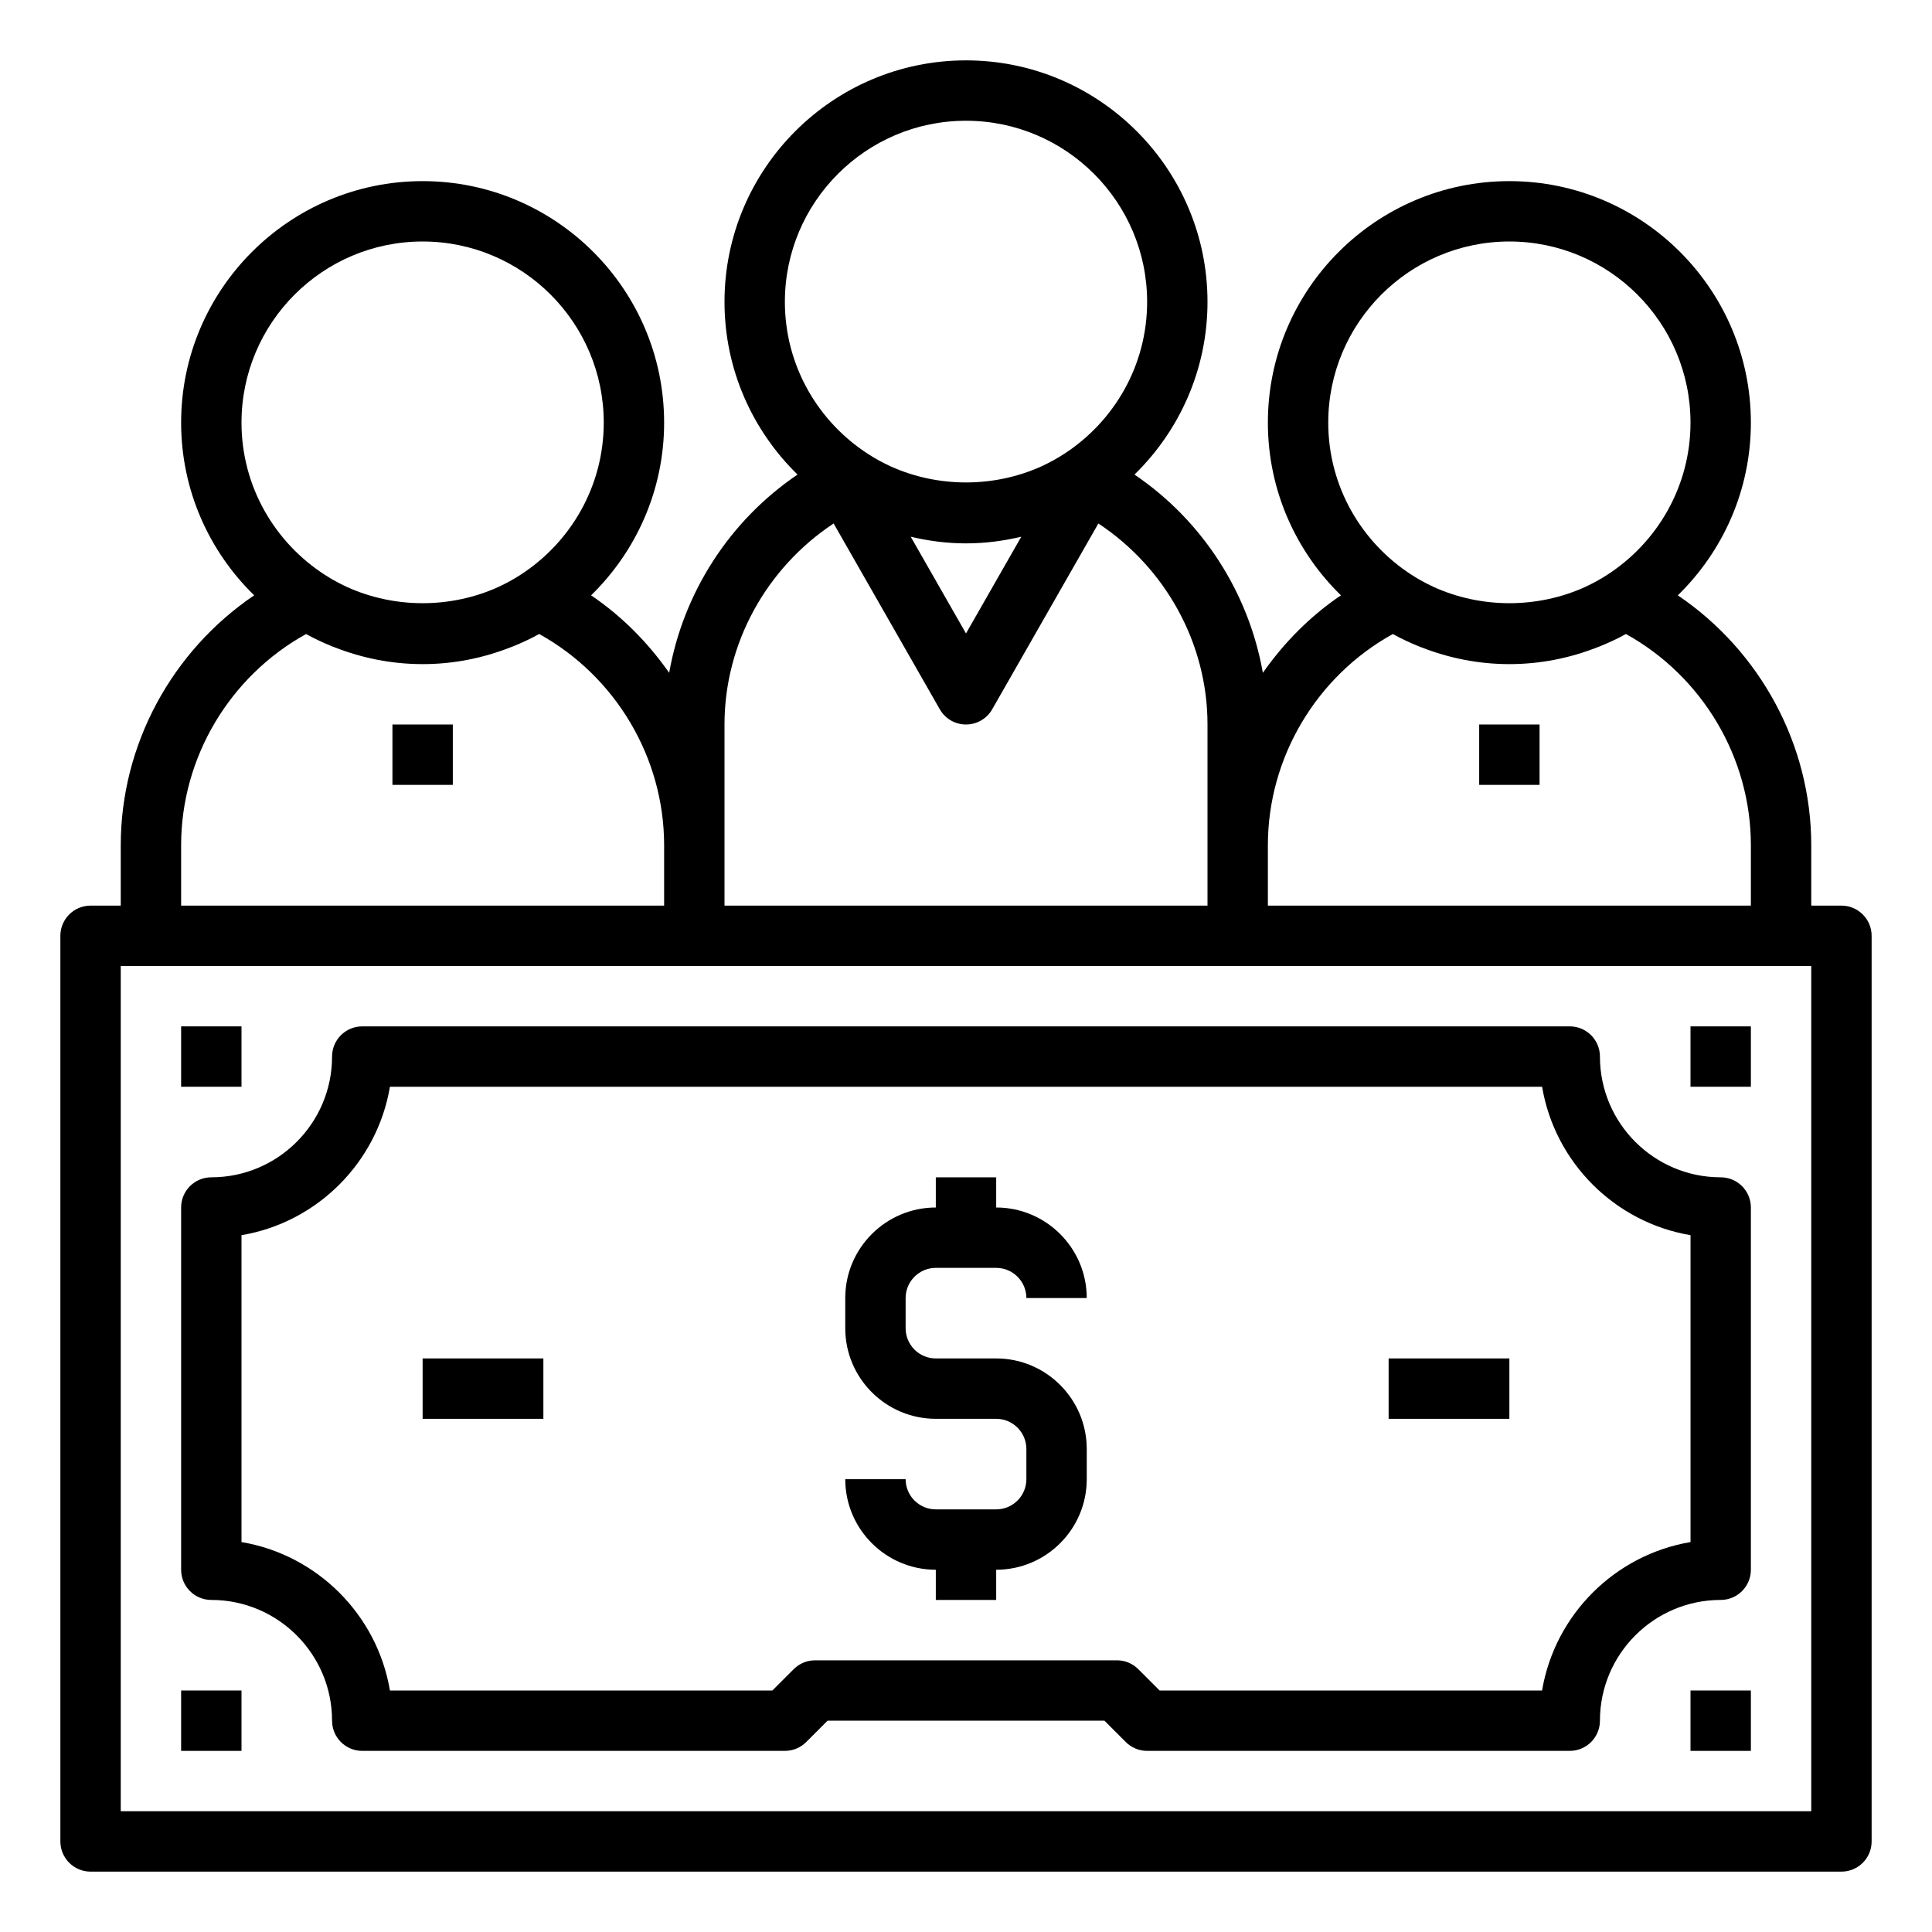
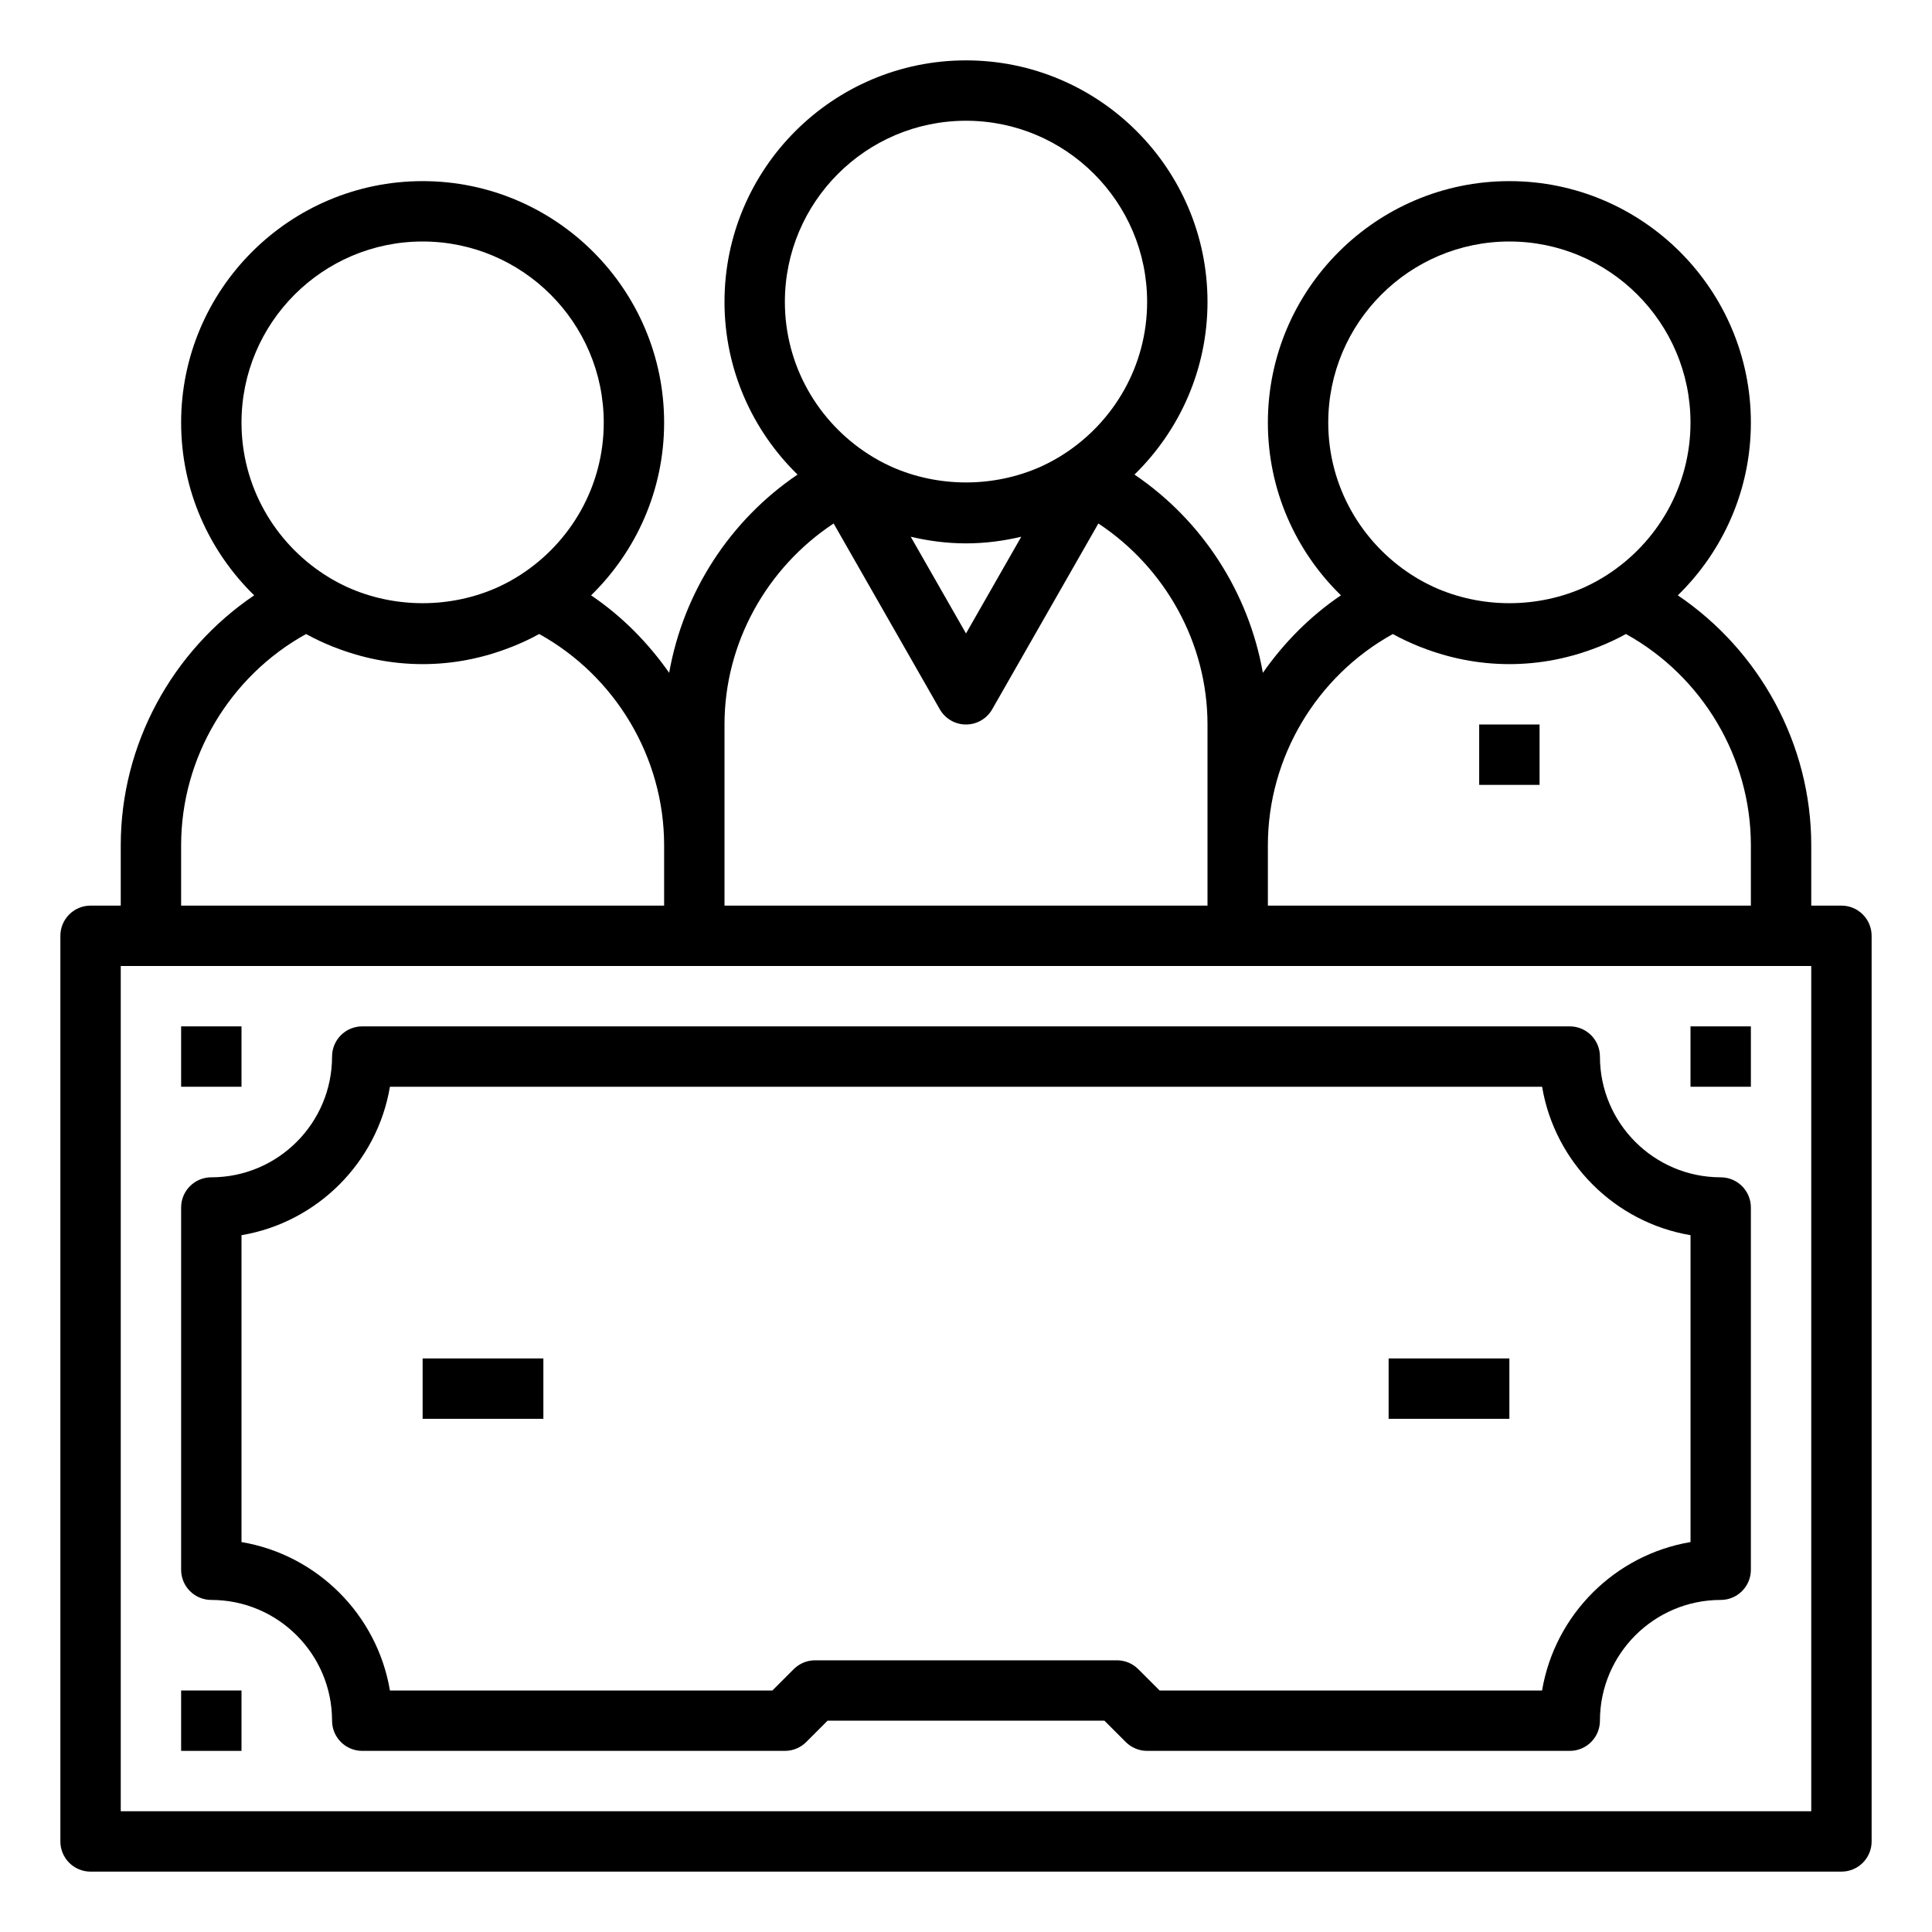
<svg xmlns="http://www.w3.org/2000/svg" height="300px" width="300px" fill="#000000" version="1.1" x="0px" y="0px" viewBox="0 0 64 64" style="enable-background:new 0 0 64 64;" xml:space="preserve">
  <path d="M61,30h-1v-2c0-3.334-1.697-6.437-4.42-8.279C57.07,18.268,58,16.241,58,14c0-4.411-3.589-8-8-8s-8,3.589-8,8  c0,2.241,0.93,4.268,2.42,5.721c-1.024,0.693-1.889,1.571-2.586,2.567c-0.47-2.662-2.005-5.046-4.253-6.567  C39.07,14.268,40,12.241,40,10c0-4.411-3.589-8-8-8s-8,3.589-8,8c0,2.241,0.93,4.268,2.42,5.721  c-2.248,1.521-3.783,3.904-4.253,6.567c-0.697-0.995-1.563-1.874-2.586-2.567C21.07,18.268,22,16.241,22,14c0-4.411-3.589-8-8-8  s-8,3.589-8,8c0,2.241,0.93,4.268,2.42,5.721C5.697,21.563,4,24.666,4,28v2H3c-0.552,0-1,0.447-1,1v30c0,0.553,0.448,1,1,1h58  c0.552,0,1-0.447,1-1V31C62,30.447,61.552,30,61,30z M44,14c0-3.309,2.691-6,6-6s6,2.691,6,6c0,2.113-1.101,3.971-2.756,5.04  c-0.231,0.149-0.471,0.282-0.719,0.396c-0.007,0.003-0.013,0.007-0.02,0.01c-1.574,0.714-3.434,0.714-5.008,0  c-0.007-0.003-0.013-0.007-0.02-0.01c-0.248-0.114-0.488-0.246-0.719-0.396C45.101,17.971,44,16.113,44,14z M46.139,21.003  c0.002,0.001,0.004,0.002,0.005,0.003c0.285,0.157,0.581,0.294,0.886,0.417c0.023,0.009,0.046,0.017,0.07,0.026  C48,21.8,48.976,22,50,22s1.999-0.2,2.9-0.552c0.023-0.009,0.047-0.016,0.07-0.026c0.305-0.122,0.601-0.259,0.886-0.417  c0.002-0.001,0.004-0.002,0.005-0.003C56.392,22.403,58,25.096,58,28v2H42v-2C42,25.096,43.608,22.403,46.139,21.003z M32,18  c0.631,0,1.242-0.081,1.831-0.22L32,20.984l-1.831-3.204C30.758,17.919,31.369,18,32,18z M26,10c0-3.309,2.691-6,6-6s6,2.691,6,6  c0,2.113-1.101,3.971-2.756,5.04c-0.231,0.149-0.471,0.282-0.719,0.396c-0.007,0.003-0.013,0.007-0.02,0.01  c-1.574,0.714-3.434,0.714-5.008,0c-0.007-0.003-0.013-0.007-0.02-0.01c-0.248-0.114-0.488-0.246-0.719-0.396  C27.101,13.971,26,12.113,26,10z M24,24c0-2.694,1.395-5.191,3.615-6.659l3.517,6.155C31.31,23.808,31.641,24,32,24  s0.69-0.192,0.868-0.504l3.517-6.155C38.605,18.809,40,21.306,40,24v4v2H24v-2V24z M8,14c0-3.309,2.691-6,6-6s6,2.691,6,6  c0,2.113-1.101,3.971-2.756,5.04c-0.231,0.149-0.471,0.282-0.719,0.396c-0.007,0.003-0.013,0.007-0.02,0.01  c-1.574,0.714-3.434,0.714-5.008,0c-0.007-0.003-0.013-0.007-0.02-0.01c-0.248-0.114-0.488-0.246-0.719-0.396  C9.101,17.971,8,16.113,8,14z M6,28c0-2.904,1.608-5.597,4.139-6.997c0.002,0.001,0.004,0.002,0.005,0.003  c0.285,0.157,0.581,0.294,0.886,0.417c0.023,0.009,0.046,0.017,0.07,0.026C12,21.8,12.976,22,14,22s1.999-0.2,2.9-0.552  c0.023-0.009,0.047-0.016,0.07-0.026c0.305-0.122,0.601-0.259,0.886-0.417c0.002-0.001,0.004-0.002,0.005-0.003  C20.392,22.403,22,25.096,22,28v2H6V28z M60,60H4V32h1h18h18h18h1V60z" />
-   <path d="M31,42h2c0.551,0,1,0.448,1,1h2c0-1.654-1.346-3-3-3v-1h-2v1c-1.654,0-3,1.346-3,3v1c0,1.654,1.346,3,3,3h2  c0.551,0,1,0.448,1,1v1c0,0.552-0.449,1-1,1h-2c-0.551,0-1-0.448-1-1h-2c0,1.654,1.346,3,3,3v1h2v-1c1.654,0,3-1.346,3-3v-1  c0-1.654-1.346-3-3-3h-2c-0.551,0-1-0.448-1-1v-1C30,42.448,30.449,42,31,42z" />
  <rect x="56" y="34" width="2" height="2" />
-   <rect x="56" y="56" width="2" height="2" />
  <rect x="6" y="34" width="2" height="2" />
  <rect x="6" y="56" width="2" height="2" />
  <path d="M57,39c-2.206,0-4-1.794-4-4c0-0.553-0.448-1-1-1H12c-0.552,0-1,0.447-1,1c0,2.206-1.794,4-4,4c-0.552,0-1,0.447-1,1v12  c0,0.553,0.448,1,1,1c2.206,0,4,1.794,4,4c0,0.553,0.448,1,1,1h14c0.265,0,0.52-0.105,0.707-0.293L27.414,57h9.172l0.707,0.707  C37.48,57.895,37.735,58,38,58h14c0.552,0,1-0.447,1-1c0-2.206,1.794-4,4-4c0.552,0,1-0.447,1-1V40C58,39.447,57.552,39,57,39z   M56,51.083c-2.509,0.423-4.494,2.408-4.917,4.917H38.414l-0.707-0.707C37.52,55.105,37.265,55,37,55H27  c-0.265,0-0.52,0.105-0.707,0.293L25.586,56H12.917c-0.422-2.509-2.408-4.494-4.917-4.917V40.917  c2.509-0.423,4.494-2.408,4.917-4.917h38.167c0.422,2.509,2.408,4.494,4.917,4.917V51.083z" />
  <rect x="46" y="45" width="4" height="2" />
  <rect x="14" y="45" width="4" height="2" />
-   <rect x="13" y="24" width="2" height="2" />
  <rect x="49" y="24" width="2" height="2" />
</svg>